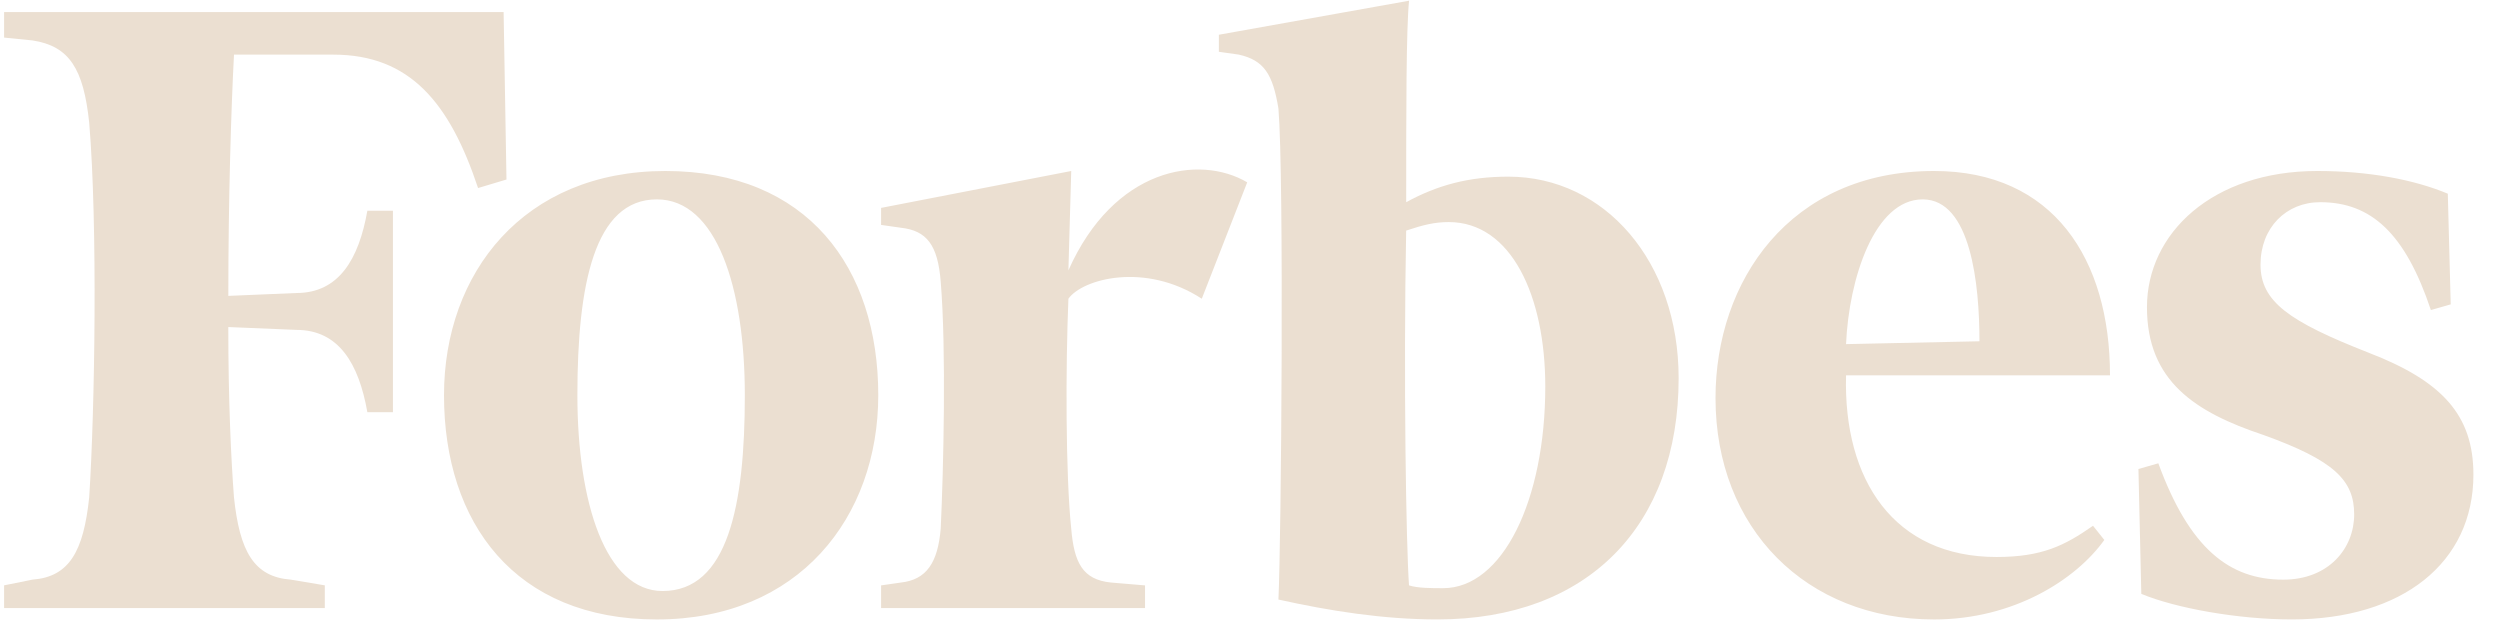
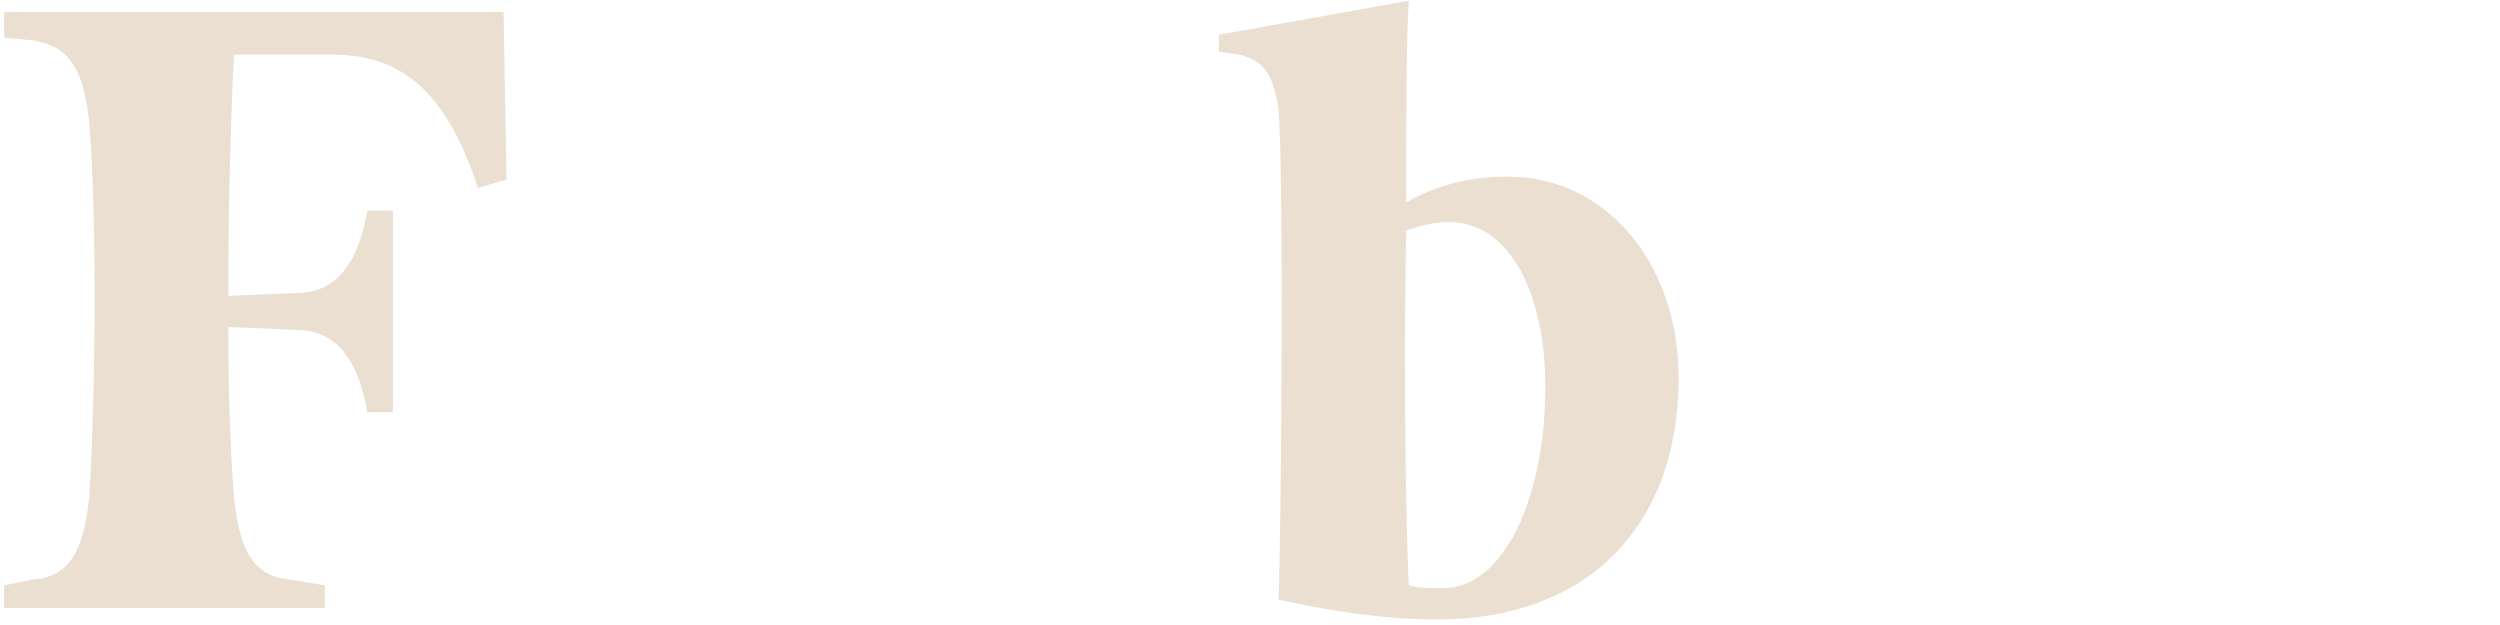
<svg xmlns="http://www.w3.org/2000/svg" width="88" height="22" viewBox="0 0 88 22" fill="none">
  <path d="M53.094 6.218C51.696 6.218 50.597 6.518 49.498 7.117C49.498 3.92 49.498 1.024 49.599 0.025L42.904 1.223V1.823L43.604 1.922C44.502 2.122 44.803 2.621 45.001 3.821C45.202 6.218 45.101 19.006 45.001 21.104C46.799 21.504 48.698 21.804 50.596 21.804C55.892 21.804 59.088 18.507 59.088 13.312C59.088 9.216 56.491 6.218 53.094 6.218ZM50.796 20.704C50.396 20.704 49.896 20.704 49.597 20.605C49.497 19.207 49.398 13.312 49.497 8.117C50.096 7.917 50.496 7.817 50.996 7.817C53.195 7.817 54.394 10.414 54.394 13.61C54.393 17.608 52.894 20.704 50.796 20.704ZM17.727 0.424H0.144V1.323L1.143 1.423C2.441 1.622 2.941 2.421 3.14 4.32C3.441 7.916 3.34 14.411 3.14 17.506C2.941 19.405 2.441 20.305 1.143 20.403L0.144 20.604V21.403H11.433V20.604L10.234 20.403C8.935 20.304 8.436 19.405 8.236 17.506C8.136 16.207 8.036 14.109 8.036 11.512L10.434 11.612C11.932 11.612 12.631 12.811 12.931 14.509H13.831V7.418H12.931C12.631 9.116 11.932 10.314 10.434 10.314L8.037 10.415C8.037 7.018 8.136 3.821 8.237 1.923H11.733C14.431 1.923 15.83 3.621 16.828 6.619L17.828 6.319L17.727 0.424Z" fill="#EBDFD1" />
-   <path d="M23.422 6.019C28.417 6.019 30.915 9.416 30.915 13.911C30.915 18.207 28.117 21.805 23.122 21.805C18.126 21.805 15.629 18.407 15.629 13.911C15.629 9.615 18.426 6.019 23.422 6.019ZM23.122 7.018C20.923 7.018 20.324 10.015 20.324 13.911C20.324 17.707 21.323 20.804 23.322 20.804C25.618 20.804 26.218 17.807 26.218 13.911C26.218 10.115 25.22 7.018 23.122 7.018ZM60.386 14.011C60.386 9.915 62.983 6.019 68.079 6.019C72.273 6.019 74.272 9.116 74.272 13.212H64.981C64.881 16.908 66.679 19.606 70.276 19.606C71.875 19.606 72.674 19.207 73.674 18.507L74.072 19.006C73.073 20.405 70.876 21.805 68.079 21.805C63.583 21.804 60.386 18.607 60.386 14.011ZM64.981 12.113L69.677 12.013C69.677 10.015 69.377 7.018 67.679 7.018C65.981 7.018 65.08 9.815 64.981 12.113ZM86.163 6.818C84.964 6.318 83.366 6.019 81.568 6.019C77.872 6.019 75.573 8.216 75.573 10.814C75.573 13.412 77.27 14.51 79.67 15.31C82.167 16.208 82.867 16.908 82.867 18.107C82.867 19.306 81.968 20.404 80.369 20.404C78.471 20.404 77.072 19.306 75.973 16.308L75.273 16.509L75.374 20.904C76.573 21.404 78.77 21.804 80.669 21.804C84.566 21.804 87.064 19.805 87.064 16.709C87.064 14.61 85.964 13.412 83.367 12.412C80.569 11.314 79.57 10.614 79.57 9.315C79.57 8.016 80.471 7.117 81.67 7.117C83.467 7.117 84.666 8.216 85.567 10.914L86.265 10.714L86.163 6.818ZM43.902 6.418C42.204 5.42 39.206 5.919 37.608 9.516L37.707 6.019L31.014 7.318V7.917L31.714 8.017C32.614 8.117 33.012 8.616 33.113 9.916C33.312 12.313 33.212 16.51 33.113 18.608C33.012 19.805 32.614 20.405 31.714 20.505L31.014 20.606V21.405H40.305V20.606L39.106 20.505C38.108 20.405 37.808 19.805 37.707 18.608C37.508 16.709 37.508 12.913 37.608 10.515C38.107 9.815 40.305 9.216 42.303 10.515L43.902 6.418Z" fill="#EBDFD1" />
</svg>